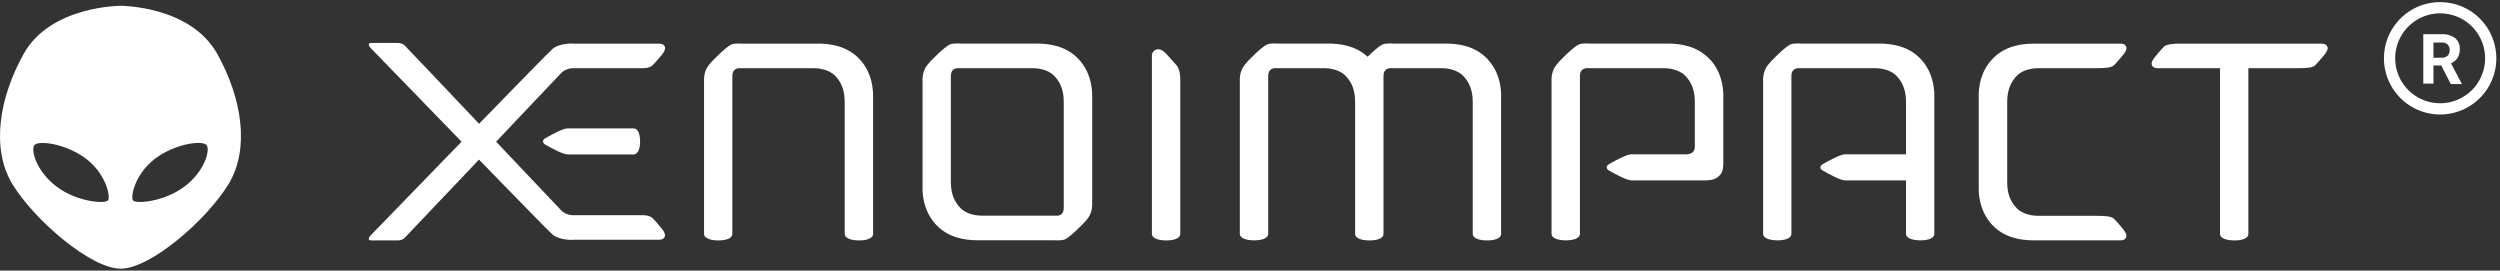
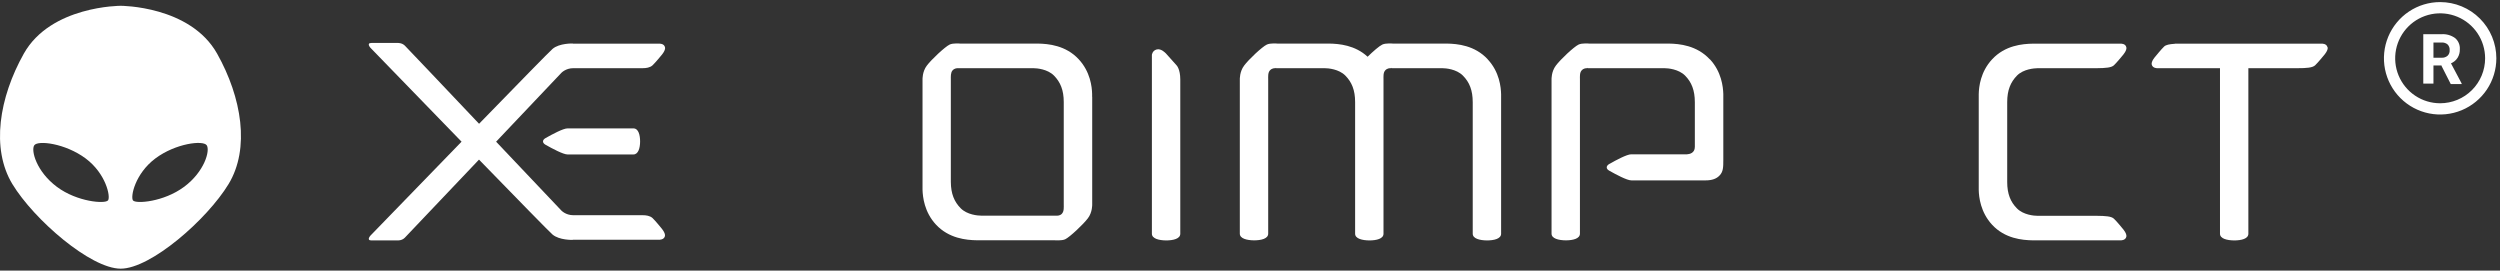
<svg xmlns="http://www.w3.org/2000/svg" width="194" height="21" viewBox="0 0 194 21" fill="none">
  <rect x="0" y="0" width="194" height="21" fill="#333333" stroke="none" />
  <path d="M16.849 4.164C14.756 0.439 9.365 0.45 9.365 0.45C9.365 0.45 3.94 0.439 1.847 4.164C-0.067 7.574 -0.709 11.527 0.96 14.284C2.634 17.04 7.032 20.849 9.365 20.849C11.698 20.849 16.062 17.04 17.737 14.284C19.411 11.527 18.764 7.574 16.849 4.164ZM8.377 15.551C8.171 15.834 5.994 15.678 4.415 14.499C2.835 13.32 2.389 11.687 2.657 11.278C2.924 10.868 5.062 11.117 6.647 12.296C8.226 13.475 8.595 15.269 8.383 15.551H8.377ZM14.282 14.499C12.703 15.678 10.526 15.834 10.319 15.551C10.113 15.269 10.476 13.481 12.055 12.296C13.634 11.117 15.778 10.863 16.046 11.278C16.314 11.693 15.867 13.32 14.287 14.499H14.282Z" fill="white" />
  <path d="M49.151 9.963H44.04C43.705 9.963 42.861 10.417 42.335 10.715C42.071 10.864 42.071 11.085 42.335 11.234C42.861 11.533 43.711 11.986 44.04 11.986H49.151C49.534 11.986 49.672 11.479 49.672 10.978C49.672 10.476 49.546 9.963 49.151 9.963Z" fill="white" />
-   <path d="M63.533 3.388H57.548C57.548 3.388 56.997 3.334 56.728 3.466C56.369 3.639 55.328 4.617 54.969 5.095C54.609 5.566 54.633 6.169 54.633 6.169V18.138C54.633 18.52 55.184 18.651 55.729 18.657C56.279 18.657 56.83 18.531 56.83 18.138V6.169C56.83 5.954 56.8 5.644 56.962 5.465C57.123 5.286 57.309 5.292 57.398 5.292H63.186C63.455 5.292 64.287 5.357 64.79 5.864C65.292 6.371 65.55 7.004 65.55 7.935V18.138C65.55 18.52 66.1 18.651 66.651 18.657C67.201 18.657 67.752 18.531 67.752 18.138V7.505C67.752 7.105 67.752 5.721 66.711 4.599C65.705 3.519 64.353 3.394 63.533 3.382V3.388Z" fill="white" />
  <path d="M84.749 7.505C84.749 7.505 84.749 7.451 84.749 7.416V7.32C84.749 7.32 84.749 7.302 84.749 7.296C84.737 6.735 84.611 5.572 83.708 4.599C82.708 3.519 81.35 3.394 80.536 3.382H74.503C74.503 3.382 73.952 3.329 73.689 3.46C73.33 3.633 72.283 4.611 71.924 5.089C71.564 5.56 71.588 6.163 71.588 6.163V14.707C71.588 14.707 71.588 14.725 71.588 14.731C71.606 15.286 71.726 16.455 72.63 17.428C73.635 18.508 74.988 18.633 75.808 18.645H81.84C81.84 18.645 82.391 18.692 82.66 18.567C83.019 18.394 84.067 17.41 84.42 16.938C84.779 16.467 84.755 15.864 84.755 15.864V7.511L84.749 7.505ZM82.421 16.568C82.259 16.747 82.074 16.735 81.984 16.735H76.149C75.885 16.735 75.054 16.67 74.551 16.163C74.048 15.655 73.791 15.035 73.785 14.116V6.169C73.785 5.954 73.761 5.644 73.916 5.465C74.078 5.286 74.264 5.292 74.353 5.292H80.189C80.452 5.292 81.284 5.357 81.787 5.864C82.289 6.371 82.547 6.998 82.547 7.917V15.864C82.547 16.079 82.576 16.389 82.415 16.568H82.421Z" fill="white" />
-   <path d="M150.103 7.32C150.103 7.32 150.103 7.302 150.103 7.296C150.085 6.735 149.965 5.572 149.068 4.599C148.062 3.519 146.71 3.394 145.89 3.382H139.737C139.737 3.382 139.181 3.329 138.917 3.46C138.558 3.633 137.511 4.611 137.158 5.089C136.799 5.56 136.817 6.163 136.817 6.163V18.132C136.817 18.514 137.373 18.645 137.918 18.651C138.469 18.651 139.013 18.525 139.013 18.132V6.169C139.013 5.954 138.983 5.644 139.145 5.465C139.312 5.286 139.498 5.292 139.588 5.292H145.543C145.812 5.292 146.638 5.357 147.147 5.864C147.643 6.371 147.907 6.998 147.907 7.917V11.974H143.167C142.837 11.974 141.988 12.428 141.461 12.726C141.198 12.875 141.198 13.102 141.461 13.245C141.988 13.543 142.837 13.997 143.167 13.997H147.907V18.132C147.907 18.514 148.457 18.645 149.008 18.651C149.558 18.651 150.103 18.525 150.103 18.132V7.32Z" fill="white" />
  <path d="M115.445 4.599C114.446 3.519 113.093 3.394 112.273 3.382H108.084C108.084 3.382 107.533 3.329 107.264 3.46C107.036 3.567 106.552 3.985 106.127 4.403C105.151 3.502 103.918 3.394 103.146 3.382H99.124C99.124 3.382 98.574 3.329 98.305 3.46C97.939 3.633 96.898 4.611 96.545 5.089C96.186 5.56 96.21 6.163 96.21 6.163V18.132C96.21 18.514 96.76 18.645 97.311 18.651C97.862 18.651 98.412 18.525 98.412 18.132V6.169C98.412 5.954 98.382 5.644 98.544 5.465C98.706 5.286 98.891 5.292 98.981 5.292C98.993 5.292 99.005 5.28 99.023 5.262V5.292H102.799C103.062 5.292 103.894 5.357 104.397 5.864C104.9 6.371 105.157 6.998 105.157 7.917V18.138C105.157 18.52 105.708 18.651 106.258 18.657C106.809 18.657 107.36 18.531 107.36 18.138V6.169C107.36 5.954 107.33 5.644 107.491 5.465C107.653 5.286 107.838 5.292 107.928 5.292C107.94 5.292 107.952 5.28 107.97 5.262V5.292H111.92C112.183 5.292 113.015 5.357 113.518 5.864C114.027 6.371 114.284 7.004 114.284 7.935V18.138C114.284 18.52 114.835 18.651 115.385 18.657C115.936 18.657 116.486 18.531 116.486 18.138V7.326C116.474 6.777 116.367 5.59 115.445 4.605V4.599Z" fill="white" />
  <path d="M132.675 4.599C131.67 3.519 130.317 3.394 129.497 3.382H123.315C123.315 3.382 122.764 3.329 122.495 3.46C122.136 3.633 121.089 4.611 120.736 5.089C120.376 5.56 120.4 6.163 120.4 6.163V18.132C120.4 18.514 120.951 18.645 121.502 18.651C122.052 18.651 122.603 18.525 122.603 18.132V6.169C122.603 5.954 122.573 5.644 122.735 5.465C122.896 5.286 123.082 5.292 123.171 5.292C123.183 5.292 123.195 5.28 123.213 5.262V5.292H129.156C129.426 5.292 130.251 5.357 130.76 5.864C131.263 6.371 131.52 7.004 131.52 7.935V11.395C131.52 11.879 131.113 11.962 130.91 11.974H126.583C126.248 11.974 125.404 12.428 124.877 12.726C124.62 12.875 124.614 13.102 124.877 13.245C125.404 13.543 126.254 13.997 126.589 13.997H132.364C132.861 13.997 133.208 13.866 133.441 13.615C133.723 13.323 133.729 12.982 133.729 12.404V7.326C133.729 7.326 133.729 7.302 133.729 7.296C133.711 6.735 133.591 5.572 132.693 4.605L132.675 4.599Z" fill="white" />
  <path d="M90.453 4.128C90.453 4.128 90.111 3.746 89.764 3.836C89.417 3.925 89.387 4.259 89.387 4.259V18.138C89.387 18.52 89.938 18.651 90.488 18.657C91.039 18.657 91.59 18.531 91.59 18.138V6.169C91.59 5.363 91.308 5.077 91.308 5.077L90.459 4.128H90.453Z" fill="white" />
  <path d="M180.614 3.669C180.542 3.364 180.171 3.388 180.171 3.388H169.446C169.41 3.388 169.374 3.388 169.338 3.388H168.847C168.812 3.388 168.776 3.388 168.746 3.4C168.351 3.424 168.081 3.478 167.938 3.609C167.722 3.812 167.244 4.403 167.244 4.403C167.244 4.403 166.914 4.766 166.974 5.011C167.046 5.309 167.417 5.292 167.417 5.292H168.8C168.8 5.292 168.835 5.292 168.853 5.292H172.271V18.138C172.271 18.52 172.815 18.651 173.372 18.657C173.923 18.657 174.473 18.531 174.473 18.138V5.292H178.274C179.004 5.292 179.453 5.256 179.656 5.065C179.871 4.862 180.35 4.277 180.35 4.277C180.35 4.277 180.679 3.907 180.626 3.669H180.614Z" fill="white" />
  <path d="M50.641 5.065C50.857 4.862 51.336 4.277 51.336 4.277C51.336 4.277 51.665 3.907 51.605 3.668C51.533 3.364 51.162 3.388 51.162 3.388H44.465C44.465 3.388 44.453 3.382 44.447 3.376C44.447 3.376 43.412 3.34 42.879 3.794C42.652 3.985 40.072 6.628 37.176 9.605C34.309 6.58 31.532 3.651 31.418 3.543C31.185 3.31 30.856 3.334 30.856 3.334H28.821C28.408 3.334 28.749 3.71 28.749 3.71C28.749 3.71 32.286 7.362 35.817 10.995C32.286 14.635 28.749 18.281 28.749 18.281C28.749 18.281 28.408 18.657 28.821 18.657H30.856C30.856 18.657 31.185 18.68 31.412 18.448C31.526 18.334 34.303 15.411 37.17 12.386C40.066 15.363 42.646 18.006 42.873 18.197C43.406 18.651 44.441 18.615 44.441 18.615C44.441 18.615 44.453 18.615 44.459 18.603H51.156C51.156 18.603 51.527 18.621 51.599 18.322C51.653 18.084 51.33 17.714 51.33 17.714C51.33 17.714 50.851 17.123 50.635 16.92C50.438 16.741 50.133 16.7 49.875 16.7H49.253C49.253 16.7 45.225 16.7 44.489 16.7C43.885 16.7 43.549 16.324 43.549 16.324C43.549 16.324 41.155 13.8 38.498 10.995C41.155 8.191 43.549 5.667 43.549 5.667C43.549 5.667 43.885 5.291 44.489 5.291H49.253C49.468 5.291 49.821 5.291 49.875 5.291C50.139 5.291 50.438 5.25 50.635 5.071L50.641 5.065Z" fill="white" />
  <path d="M155.759 7.923C155.759 6.998 156.022 6.371 156.519 5.864C157.021 5.357 157.853 5.298 158.117 5.292H162.707C163.413 5.286 163.844 5.25 164.042 5.065C164.257 4.862 164.736 4.277 164.736 4.277C164.736 4.277 165.065 3.907 165.005 3.669C164.939 3.364 164.562 3.388 164.562 3.388H157.764C156.944 3.4 155.591 3.519 154.586 4.605C153.682 5.578 153.562 6.741 153.55 7.302C153.55 7.308 153.55 7.314 153.55 7.326V14.713C153.55 14.713 153.55 14.731 153.55 14.743C153.562 15.297 153.688 16.467 154.586 17.439C155.585 18.52 156.938 18.639 157.764 18.651C157.764 18.651 157.776 18.651 157.782 18.651H164.562C164.562 18.651 164.933 18.669 165.005 18.37C165.059 18.126 164.736 17.762 164.736 17.762C164.736 17.762 164.257 17.171 164.042 16.974C163.844 16.783 163.407 16.753 162.707 16.747C162.707 16.747 159.08 16.747 158.117 16.747C157.853 16.747 157.021 16.682 156.519 16.175C156.016 15.673 155.759 15.041 155.759 14.128V7.923Z" fill="white" />
  <path d="M189.355 0.162C188.493 0.162 187.649 0.418 186.932 0.897C186.215 1.376 185.656 2.058 185.325 2.855C184.995 3.652 184.909 4.529 185.077 5.375C185.246 6.221 185.661 6.998 186.271 7.608C186.881 8.218 187.658 8.633 188.504 8.802C189.35 8.97 190.227 8.884 191.024 8.554C191.821 8.223 192.503 7.664 192.982 6.947C193.461 6.23 193.717 5.386 193.717 4.524C193.717 3.951 193.604 3.384 193.385 2.855C193.166 2.325 192.844 1.845 192.439 1.44C192.034 1.034 191.554 0.713 191.024 0.494C190.495 0.275 189.928 0.162 189.355 0.162ZM189.355 8.013C188.665 8.013 187.99 7.809 187.417 7.425C186.843 7.042 186.396 6.497 186.131 5.859C185.867 5.222 185.798 4.52 185.933 3.843C186.068 3.166 186.4 2.544 186.888 2.056C187.376 1.568 187.998 1.236 188.674 1.101C189.351 0.967 190.053 1.036 190.691 1.3C191.328 1.564 191.873 2.011 192.257 2.585C192.64 3.159 192.845 3.834 192.845 4.524C192.845 5.449 192.477 6.337 191.823 6.991C191.168 7.646 190.281 8.013 189.355 8.013ZM189.464 5.078H188.836V6.487H188.047V2.653H189.469C189.842 2.63 190.211 2.736 190.515 2.954C190.641 3.06 190.74 3.194 190.803 3.346C190.867 3.497 190.894 3.662 190.882 3.826C190.89 4.056 190.831 4.283 190.712 4.48C190.589 4.675 190.409 4.827 190.197 4.916L191.026 6.482V6.526H190.18L189.464 5.117M188.836 4.48H189.473C189.64 4.49 189.803 4.435 189.931 4.327C189.989 4.271 190.033 4.203 190.061 4.128C190.089 4.052 190.1 3.971 190.092 3.891C190.099 3.812 190.089 3.732 190.062 3.657C190.036 3.582 189.994 3.513 189.94 3.455C189.876 3.399 189.801 3.356 189.72 3.33C189.639 3.304 189.553 3.294 189.469 3.302H188.836V4.48Z" fill="white" />
</svg>